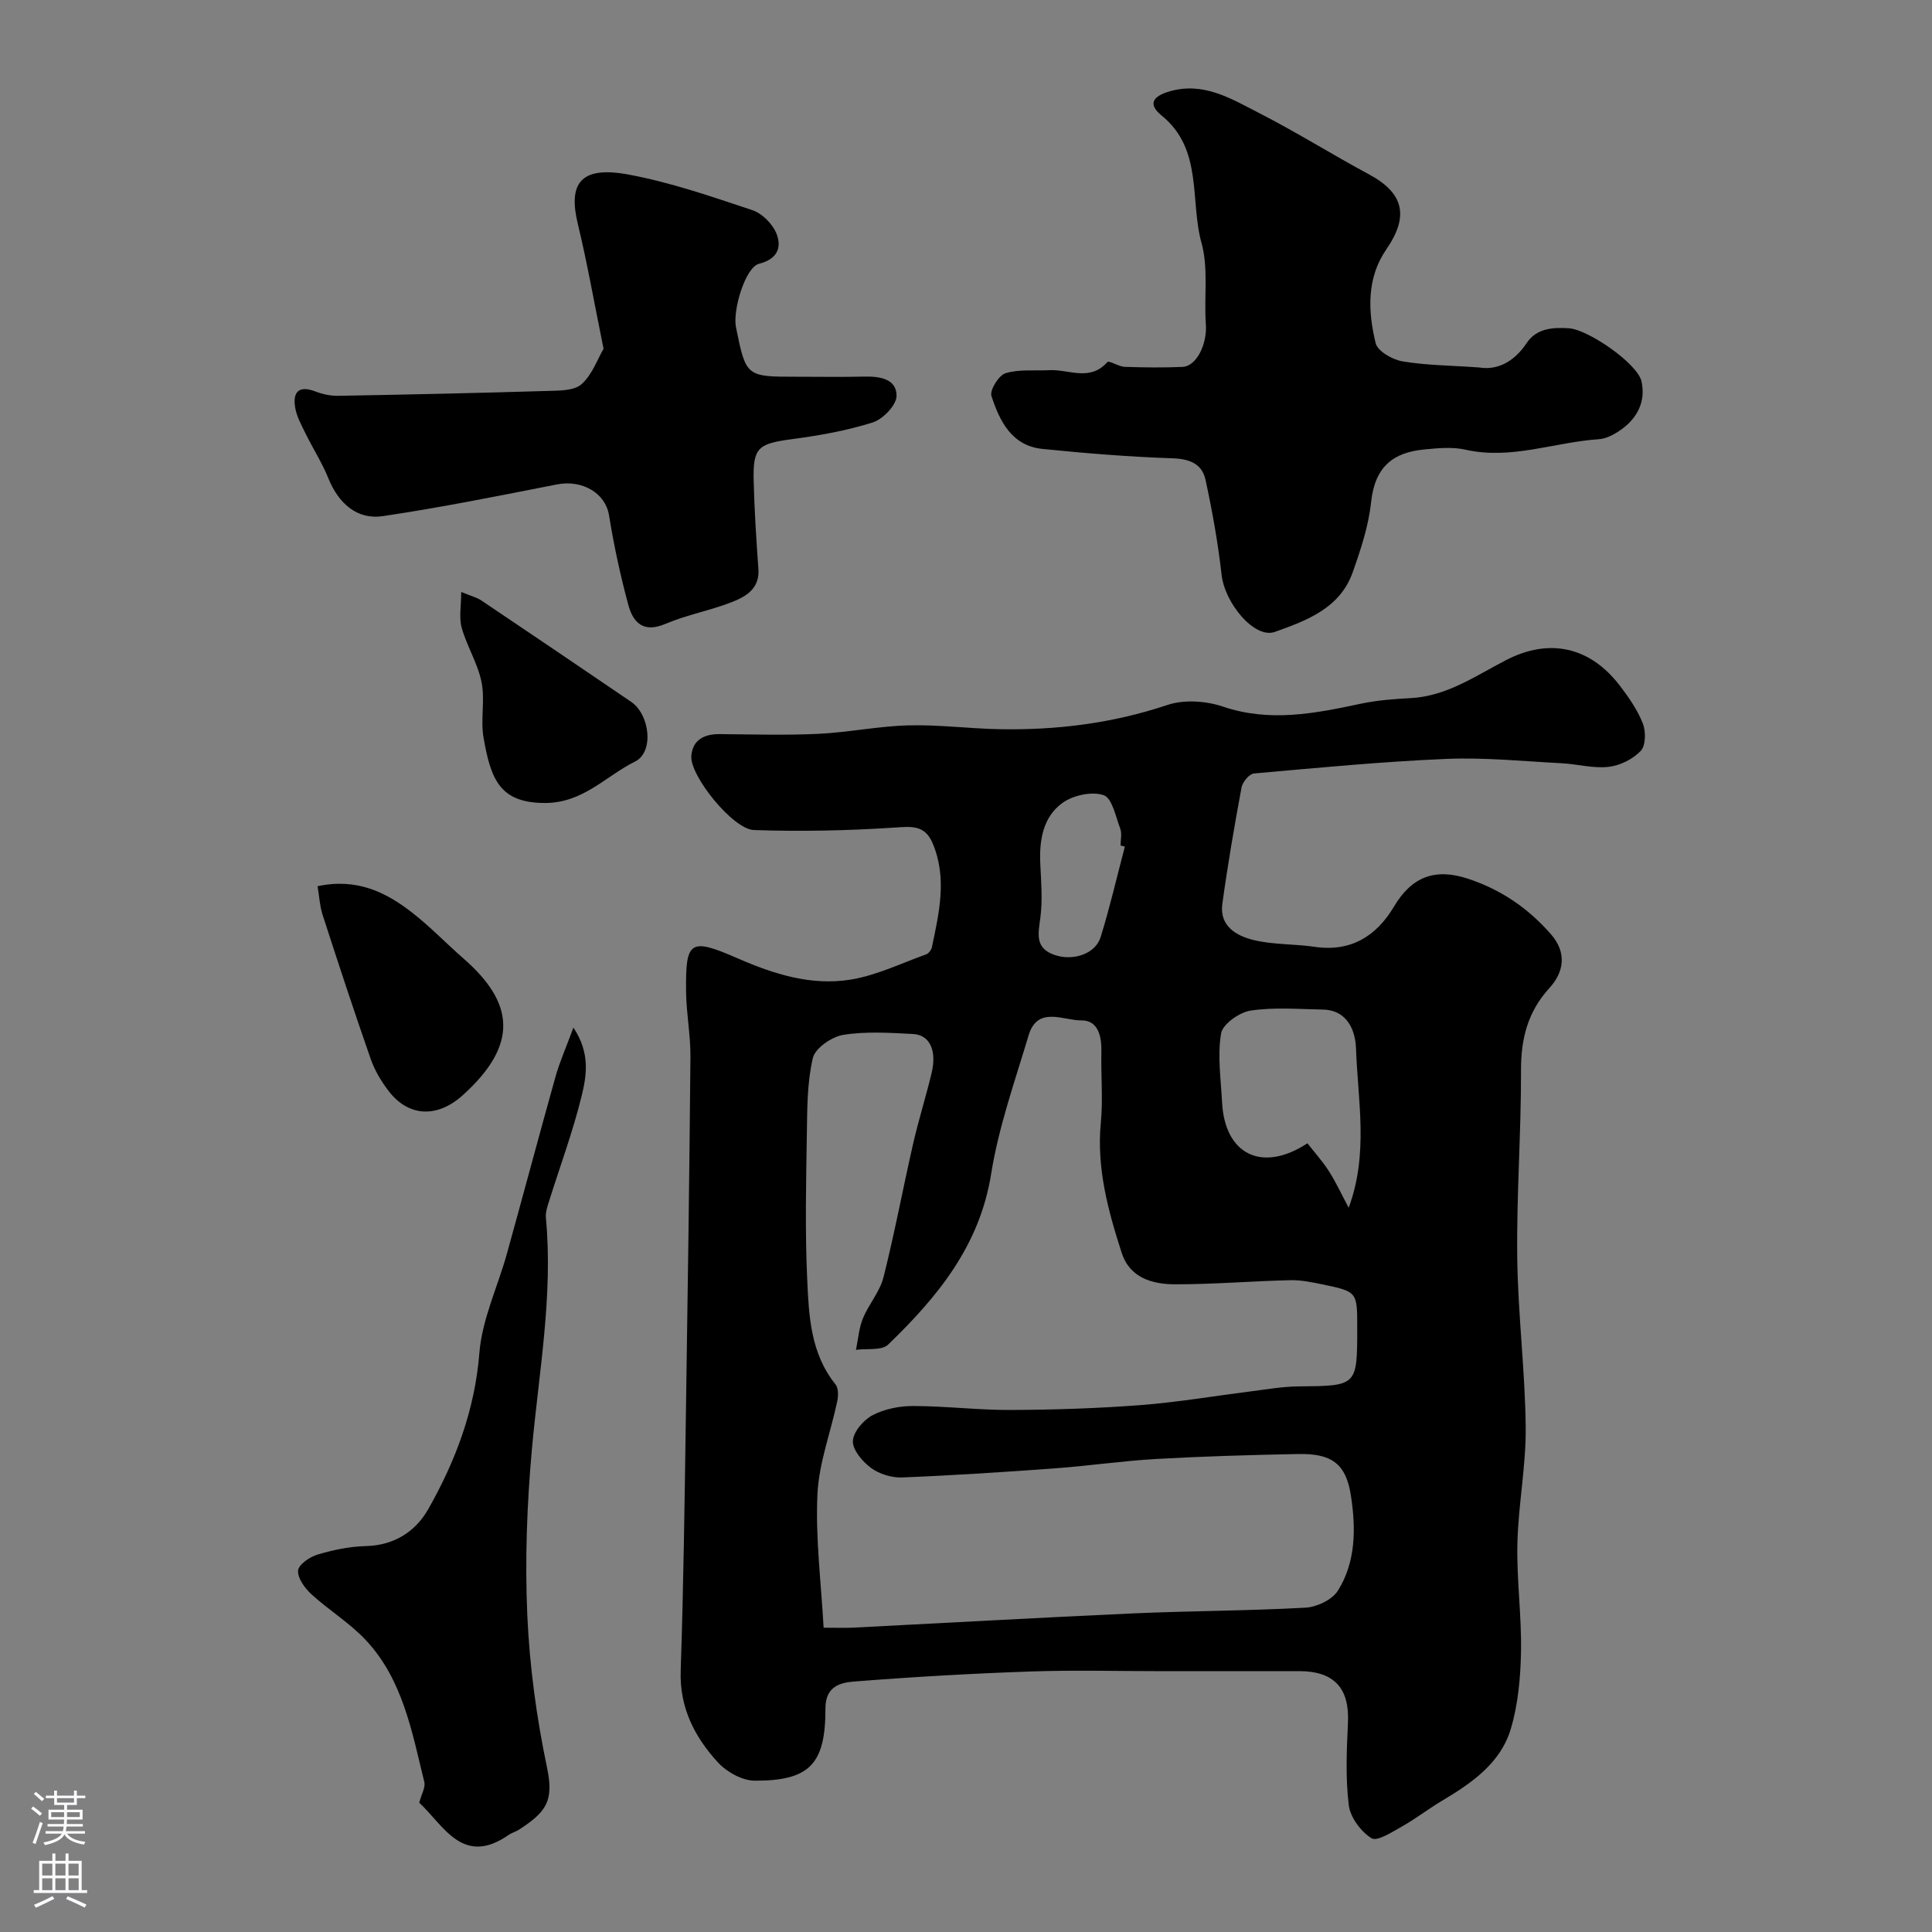
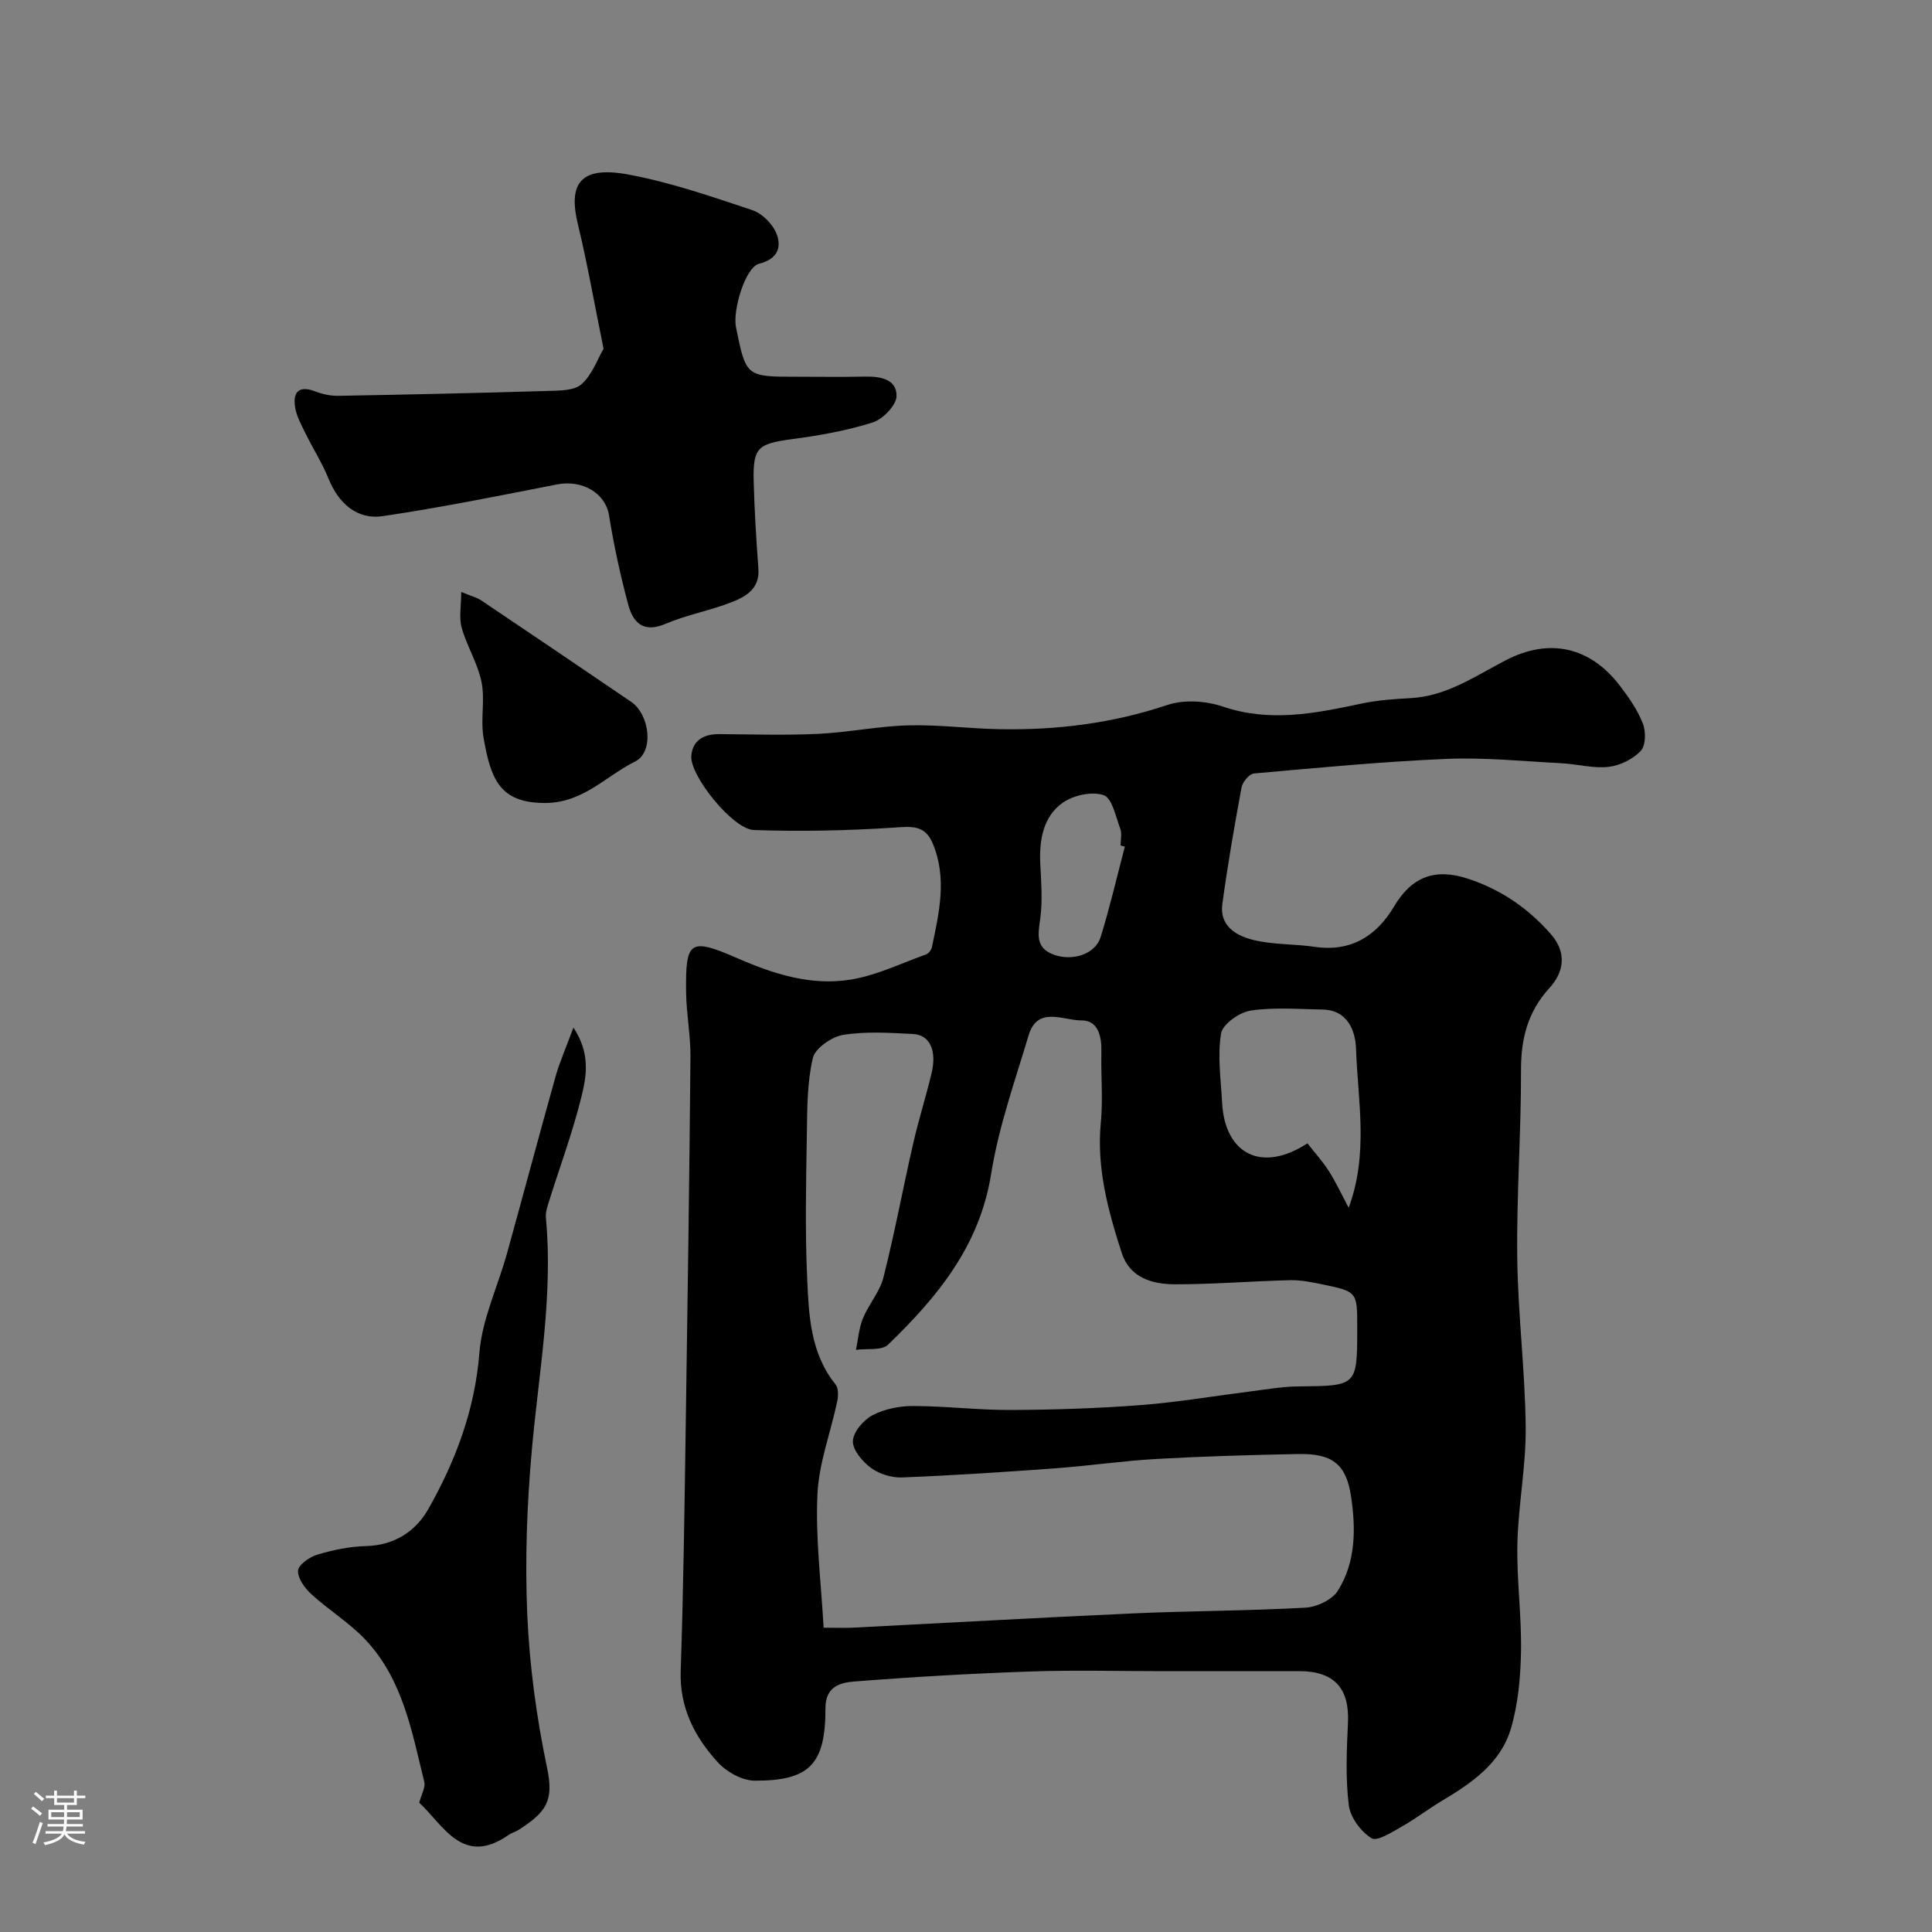
<svg xmlns="http://www.w3.org/2000/svg" enable-background="new 0 0 400 400" viewBox="0 0 400 400">
  <rect x="0" y="0" width="400" height="400" fill="#808080" stroke="none" />
  <g fill="#010000">
    <path d="m240.94 346c-9.17 0-18.34-.25-27.49.06-12.21.42-24.41 1.12-36.58 2.08-2.82.22-5.98.96-5.97 5.54.03 11.58-3.3 15.03-14.64 14.99-2.59-.01-5.81-1.8-7.63-3.79-4.82-5.26-7.96-11.34-7.7-18.98.58-17.26.8-34.53 1.06-51.8.38-25.1.74-50.2.96-75.3.04-4.43-.84-8.87-.9-13.3-.14-10.78.71-11.43 10.69-7.08 7.53 3.29 15.25 5.71 23.36 4.4 5.35-.86 10.45-3.37 15.63-5.22.53-.19 1.09-.92 1.21-1.49 1.5-7.15 3.19-14.3.16-21.51-1.64-3.9-4.46-3.48-8.06-3.25-9.63.63-19.31.83-28.95.5-4.37-.15-13.27-11.26-12.96-15.33.25-3.32 2.65-4.56 5.86-4.53 6.83.05 13.68.27 20.49-.06 6.22-.3 12.39-1.59 18.6-1.75 6.25-.17 12.52.67 18.79.79 11.88.23 23.47-1.21 34.85-5.02 3.43-1.15 7.96-.84 11.46.34 9.74 3.3 19.09 1.42 28.59-.6 3.35-.71 6.83-.97 10.26-1.15 7.51-.39 13.43-4.59 19.78-7.87 8.97-4.63 17.35-2.76 23.49 5.2 1.88 2.44 3.7 5.06 4.82 7.89.66 1.66.63 4.59-.42 5.7-1.63 1.72-4.3 3.05-6.67 3.31-3.18.36-6.48-.58-9.74-.75-7.93-.41-15.89-1.23-23.8-.9-13.31.56-26.6 1.84-39.88 3.02-.96.09-2.35 1.76-2.56 2.88-1.49 8.01-2.87 16.05-3.98 24.13-.63 4.58 2.92 6.6 6.42 7.46 4.1 1.01 8.48.8 12.69 1.42 7.51 1.11 12.81-2.24 16.42-8.32 3.7-6.24 8.55-8.03 15.37-5.77 6.83 2.26 12.47 6.13 17.15 11.5 3.3 3.79 2.71 7.79-.32 11.11-4.51 4.94-5.91 10.5-5.89 17.05.03 12.93-.94 25.87-.78 38.8.14 11.71 1.63 23.4 1.75 35.1.08 8.03-1.54 16.06-1.72 24.11-.17 7.42.88 14.87.75 22.3-.1 5.36-.59 10.89-2.1 15.99-2.12 7.17-8.13 11.28-14.31 14.96-2.79 1.66-5.37 3.68-8.2 5.27-2.04 1.15-5.17 3.19-6.34 2.46-2.2-1.37-4.4-4.32-4.71-6.85-.69-5.61-.44-11.37-.17-17.06.34-7.13-2.83-10.69-10.11-10.69-9.36 0-18.7.01-28.03.01zm-70.42-9c2.8 0 4.45.07 6.09-.01 19.3-.98 38.6-2.08 57.9-2.95 11.92-.53 23.87-.53 35.78-1.19 2.35-.13 5.52-1.63 6.7-3.51 3.76-5.97 3.73-12.96 2.71-19.65s-4.02-8.79-10.95-8.65c-9.77.19-19.54.47-29.3 1.02-7.05.4-14.06 1.44-21.1 1.95-10.52.77-21.06 1.46-31.6 1.88-2.14.08-4.68-.7-6.4-1.96-1.77-1.3-3.82-3.7-3.77-5.56.06-1.88 2.19-4.38 4.06-5.36 2.48-1.3 5.59-1.92 8.43-1.91 6.77.01 13.53.86 20.3.82 8.93-.04 17.89-.33 26.79-1.01 7.65-.59 15.25-1.89 22.87-2.85 3.25-.41 6.51-.99 9.77-1.02 12.2-.11 12.2-.04 12.2-12.18 0-7.4.01-7.44-7.15-8.93-2.23-.46-4.52-.94-6.77-.88-7.94.19-15.87.86-23.8.85-4.7-.01-9.37-1.32-11.05-6.52-2.82-8.75-5.23-17.58-4.31-27.02.46-4.79 0-9.66.11-14.49.08-3.26-.63-6.65-4.17-6.61-3.7.04-9.06-3.08-10.91 3.13-2.83 9.48-6.19 18.92-7.74 28.63-2.37 14.92-11.13 25.52-21.34 35.37-1.33 1.28-4.39.76-6.65 1.08.45-2.18.61-4.49 1.44-6.52 1.2-2.92 3.49-5.49 4.25-8.48 2.31-9.14 4.03-18.43 6.13-27.62 1.12-4.91 2.65-9.74 3.83-14.64 1.13-4.69-.35-7.95-3.83-8.13-4.82-.25-9.75-.58-14.46.18-2.38.38-5.81 2.75-6.29 4.8-1.19 5.07-1.16 10.46-1.24 15.73-.16 9.99-.39 20.01.07 29.99.34 7.59.67 15.4 5.86 21.84.62.77.6 2.36.37 3.47-1.36 6.46-3.82 12.84-4.11 19.33-.42 8.97.75 18.02 1.28 27.58zm108.71-86.95c4.16-11.24 1.89-22.17 1.52-32.93-.12-3.59-1.66-8-6.89-8.1-4.99-.09-10.05-.52-14.93.21-2.32.35-5.8 2.8-6.12 4.74-.77 4.62-.04 9.51.21 14.29.56 10.7 8.2 14.64 17.67 8.45 1.46 1.87 3.12 3.7 4.43 5.75 1.46 2.28 2.6 4.76 4.11 7.59zm-46.34-74.77c-.3-.08-.59-.15-.89-.23 0-1.16.32-2.45-.06-3.47-.94-2.5-1.69-6.36-3.44-6.95-2.44-.83-6.31.01-8.51 1.59-4.04 2.9-4.84 7.7-4.61 12.6.18 3.74.49 7.55.01 11.23-.44 3.32-1.15 6.23 2.91 7.65 3.82 1.33 8.47-.16 9.57-3.67 1.92-6.18 3.37-12.5 5.02-18.75z" />
-     <path d="m306.24 76.08c3.61.6 7.14-1 9.86-5.08 2-3 5.35-3.27 8.76-3.03 4.01.28 14.2 7.32 15 11 .91 4.22-.9 7.67-4.38 10.09-1.3.9-2.92 1.77-4.44 1.87-9.21.61-18.15 4.32-27.64 2.17-2.69-.61-5.66-.32-8.47-.05-6.42.61-10.28 3.48-11.07 10.98-.52 4.9-2.14 9.77-3.8 14.46-2.64 7.46-9.54 9.99-16.12 12.34-4.18 1.5-10.35-5.91-11.02-11.81-.75-6.62-1.92-13.21-3.34-19.72-.7-3.21-3.22-4.29-6.74-4.41-9.03-.31-18.05-1.03-27.04-1.95-6.34-.65-8.85-5.77-10.53-10.96-.39-1.21 1.52-4.28 2.92-4.71 2.81-.86 6-.47 9.04-.63 4.02-.22 8.41 2.43 12.03-1.67.35-.4 2.35.94 3.59.98 3.99.14 8 .19 11.99.01 2.92-.13 5.11-4.76 4.82-8.81-.41-5.62.57-11.56-.9-16.85-2.45-8.84.36-19.38-8.25-26.37-2.82-2.29-1.97-3.95 1.56-4.99 7.06-2.08 12.72 1.45 18.4 4.35 7.81 3.99 15.26 8.66 22.98 12.82 7.29 3.92 8.27 8.72 3.56 15.54-4.08 5.91-3.81 12.82-2.19 19.41.4 1.65 3.46 3.4 5.53 3.75 4.85.83 9.84.84 15.89 1.27z" />
    <path d="m124.96 72.21c-1.95-9.58-3.38-17.78-5.33-25.86-1.97-8.16.34-12.08 10.39-10.23 8.75 1.61 17.29 4.57 25.77 7.4 2.05.69 4.25 2.93 5.02 4.97 1.02 2.72.2 5.15-3.66 6.12-2.82.71-5.5 9.6-4.77 13.16 2.08 10.23 2.08 10.23 12.62 10.23 4.66 0 9.33.08 13.99-.03 3.2-.07 6.65.48 6.63 4-.01 1.91-2.82 4.82-4.93 5.49-5.39 1.71-11.07 2.71-16.7 3.46-7.04.94-8.12 1.71-7.95 8.63.15 6.09.54 12.18.98 18.26.29 4.01-2.53 5.67-5.38 6.8-4.52 1.79-9.42 2.66-13.88 4.56-4.61 1.96-6.71-.32-7.69-3.99-1.64-6.09-2.98-12.28-3.98-18.51-.73-4.53-5.48-7.42-10.81-6.37-11.98 2.35-23.95 4.77-36.02 6.56-5.36.8-9.18-2.67-11.25-7.78-1.32-3.25-3.24-6.25-4.79-9.41-.84-1.72-1.83-3.5-2.12-5.35-.51-3.2.8-4.58 4.2-3.27 1.48.57 3.16.93 4.74.9 14.43-.26 28.86-.57 43.28-1.01 2.42-.07 5.51-.01 7.07-1.39 2.22-1.96 3.31-5.2 4.57-7.34z" />
    <path d="m86.8 373.23c.47-1.81 1.32-3.18 1.05-4.28-2.56-10.4-4.44-21.2-12.12-29.39-3.33-3.56-7.64-6.18-11.26-9.49-1.36-1.25-2.86-3.3-2.76-4.88.08-1.23 2.39-2.84 4-3.32 3.25-.97 6.68-1.69 10.05-1.77 5.89-.15 10.29-3.03 12.93-7.69 5.65-9.98 9.62-20.5 10.56-32.29.55-6.97 3.8-13.71 5.71-20.59 3.39-12.2 6.64-24.45 10.06-36.64.86-3.05 2.17-5.98 3.7-10.14 3.53 5.31 2.72 9.98 1.7 14.16-1.81 7.39-4.48 14.57-6.76 21.84-.34 1.08-.74 2.25-.64 3.34 1.52 16.16-1.46 32.02-2.9 48-1.02 11.37-1.45 22.88-.95 34.27.47 10.59 1.91 21.24 4.09 31.62 1.46 6.92-.18 9.18-5.81 12.83-.68.44-1.52.65-2.18 1.12-9.46 6.55-13.38-1.96-18.47-6.7z" />
-     <path d="m65.75 183.48c8.13-1.73 14.1 1.22 19.52 5.42 3.77 2.92 7.1 6.42 10.7 9.56 10.42 9.09 11.58 17.75-.24 28.36-5.11 4.58-11.03 4.51-15.19-.84-1.56-2.01-2.94-4.31-3.78-6.7-3.47-9.93-6.75-19.93-9.99-29.94-.57-1.8-.67-3.77-1.02-5.86z" />
    <path d="m95.49 122.56c2.1.87 3.24 1.14 4.15 1.75 10.37 6.97 20.72 13.97 31.05 21.01 3.82 2.6 4.79 10.37.79 12.35-6.08 3.01-10.75 8.59-18.69 8.58-9.32-.02-11.17-4.89-12.68-13.53-.65-3.74.34-7.79-.41-11.49-.78-3.87-3.03-7.42-4.11-11.25-.59-2.13-.1-4.55-.1-7.42z" />
  </g>
  <path d="m6.44 374.46.42-.45c.65.47 1.27.95 1.85 1.44l-.45.49c-.65-.56-1.25-1.06-1.82-1.48m.93 7.33-.63-.26c.55-1.36 1.05-2.8 1.52-4.33.19.1.38.19.59.27-.46 1.29-.95 2.73-1.48 4.32m-.38-10.38.44-.42c.43.34 1.01.82 1.74 1.44l-.49.49c-.53-.51-1.09-1.01-1.69-1.51m2.5.35h1.72v-1.04h.59v1.04h3.52v-1.04h.59v1.04h1.75v.53h-1.75v1.42h-2.03v.97h3.22v2.03h-3.24c0 .35-.01.66-.03.93h3.32v.53h-3.37c-.03.27-.08.58-.15.94h3.96v.53h-3.71c.67.92 1.93 1.48 3.79 1.68-.13.24-.23.44-.29.59-2.13-.38-3.48-1.08-4.04-2.12-.43.97-1.77 1.72-4.03 2.23-.09-.19-.2-.37-.33-.55 2.1-.42 3.37-1.03 3.81-1.83h-3.36v-.53h3.58c.08-.29.13-.61.16-.94h-3.33v-.53h3.39c.02-.27.04-.58.04-.93h-3.23v-2.03h3.25v-.97h-2.07v-1.42h-1.73zm1.12 3.44v1h2.65c.01-.3.02-.44.01-.4v-.25-.35zm1.19-2h3.52v-.91h-3.52zm4.71 2h-2.63v.59c0 .15-.01.28-.01.4h2.64z" fill="#fbfafc" />
-   <path d="m13.56 383.74h.63v1.52h2.72v6.07h1.13v.6h-11.06v-.6h1.13v-6.07h2.73v-1.52h.63v1.52h2.1v-1.52zm-2.69 8.83.38.56c-1.24.63-2.53 1.25-3.85 1.85-.1-.21-.21-.42-.34-.63 1.36-.55 2.63-1.15 3.81-1.78m-2.13-4.27h2.1v-2.45h-2.1zm0 3.04h2.1v-2.46h-2.1zm2.72-3.04h2.1v-2.45h-2.1zm0 3.04h2.1v-2.46h-2.1zm6.07 3.6c-1.41-.71-2.7-1.3-3.86-1.78l.35-.56c1.45.62 2.75 1.19 3.88 1.72zm-1.25-9.09h-2.1v2.45h2.1zm-2.09 5.49h2.1v-2.45h-2.1z" fill="#fbfafc" />
</svg>